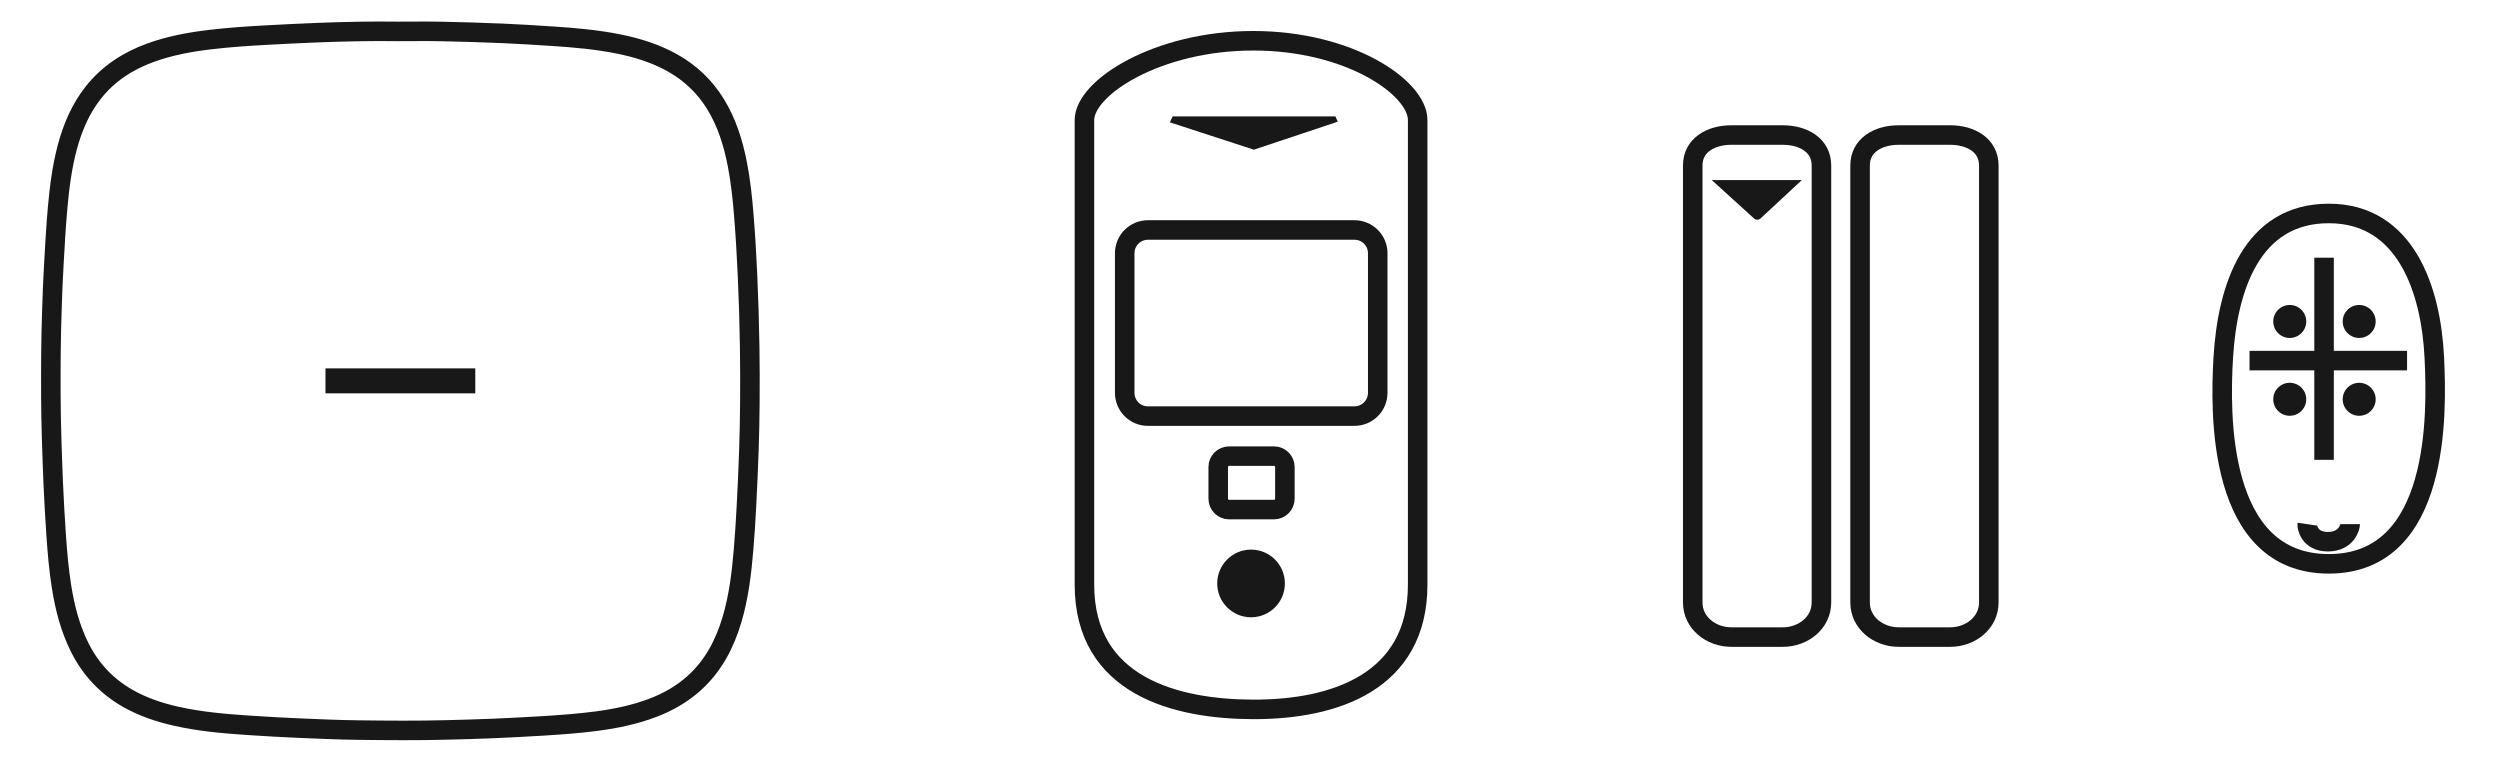
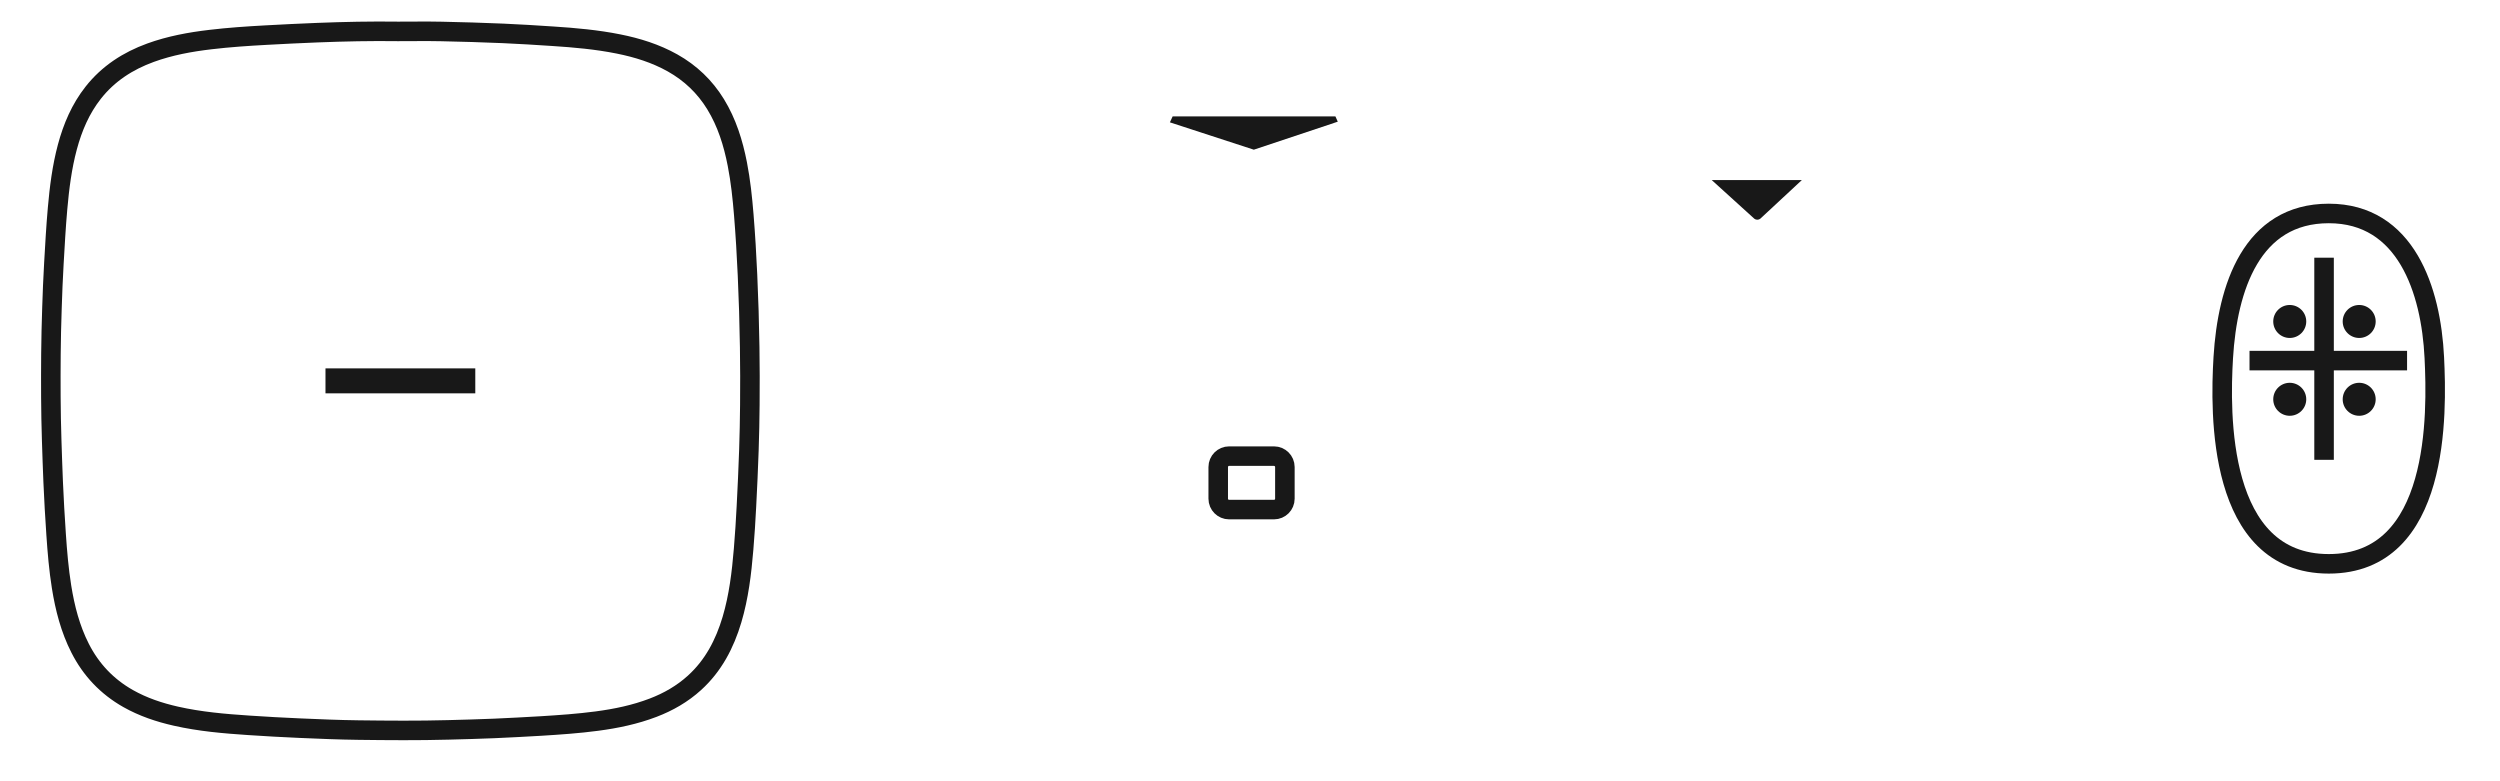
<svg xmlns="http://www.w3.org/2000/svg" viewBox="0 0 128 40">
  <g fill="none" fill-rule="evenodd">
    <g transform="translate(86.338 6.584)">
-       <path stroke="#181818" d="M13.511 26.034L10.875 26.034C9.83 26.034 8.898 25.304 8.898 24.261L8.898 1.889C8.898.846 9.83.33 10.875.33L13.511.33C14.556.33 15.489.846 15.489 1.889L15.489 24.261C15.489 25.304 14.556 26.034 13.511 26.034zM4.943 26.034L2.307 26.034C1.262 26.034.33 25.304.33 24.261L.33 1.889C.33.846 1.262.33 2.307.33L4.943.33C5.988.33 6.92.846 6.92 1.889L6.92 24.261C6.92 25.304 5.988 26.034 4.943 26.034z" />
      <path fill="#181818" d="M3.483,4.614 C3.569,4.683 3.702,4.683 3.788,4.614 L5.917,2.636 L1.303,2.636 L3.483,4.614 Z" />
    </g>
    <g transform="translate(102.185 2.815)">
      <path stroke="#181818" d="M22.452,15.496 C22.589,18.312 22.769,26.053 17.049,26.053 C11.33,26.053 11.478,18.31 11.646,15.496 C11.86,11.91 13.1,8.114 17.049,8.114 C20.999,8.114 22.285,12.042 22.452,15.496 Z" />
-       <path stroke="#181818" d="M18.146,24.021 C18.146,24.148 17.971,24.92 17,24.92 C16.029,24.92 15.928,24.121 15.943,24.021" />
      <line x1="21.057" x2="12.99" y1="15.648" y2="15.648" stroke="#181818" />
      <line x1="16.807" x2="16.807" y1="10.379" y2="20.728" stroke="#181818" />
      <path fill="#181818" d="M15.895 13.644C15.895 14.111 15.516 14.489 15.049 14.489 14.583 14.489 14.205 14.111 14.205 13.644 14.205 13.178 14.583 12.8 15.049 12.8 15.516 12.8 15.895 13.178 15.895 13.644zM19.45 13.644C19.45 14.111 19.072 14.489 18.606 14.489 18.139 14.489 17.761 14.111 17.761 13.644 17.761 13.178 18.139 12.8 18.606 12.8 19.072 12.8 19.45 13.178 19.45 13.644zM15.895 17.629C15.895 18.095 15.516 18.473 15.049 18.473 14.583 18.473 14.205 18.095 14.205 17.629 14.205 17.162 14.583 16.784 15.049 16.784 15.516 16.784 15.895 17.162 15.895 17.629zM19.45 17.629C19.45 18.095 19.072 18.473 18.606 18.473 18.139 18.473 17.761 18.095 17.761 17.629 17.761 17.162 18.139 16.784 18.606 16.784 19.072 16.784 19.45 17.162 19.45 17.629z" />
    </g>
    <g transform="translate(-11 -12)">
      <path stroke="#181818" d="M33.596,13.611 C34.649,13.632 35.701,13.665 36.753,13.709 C37.601,13.745 38.449,13.8 39.296,13.855 C40.425,13.928 41.552,14.028 42.665,14.251 C43.633,14.445 44.567,14.735 45.434,15.221 C46.351,15.736 47.087,16.438 47.637,17.333 C48.218,18.28 48.541,19.322 48.752,20.404 C48.92,21.264 49.011,22.132 49.082,23.004 C49.165,24.029 49.226,25.055 49.272,26.083 C49.328,27.31 49.365,28.537 49.384,29.766 C49.399,30.754 49.402,31.741 49.392,32.728 C49.384,33.498 49.371,34.269 49.344,35.039 C49.311,35.996 49.268,36.952 49.218,37.908 C49.18,38.644 49.135,39.38 49.073,40.114 C48.971,41.334 48.827,42.55 48.476,43.729 C48.106,44.968 47.527,46.083 46.555,46.964 C45.933,47.528 45.217,47.938 44.436,48.236 C43.509,48.59 42.545,48.79 41.565,48.92 C40.615,49.046 39.661,49.112 38.705,49.171 C37.904,49.219 37.102,49.26 36.299,49.296 C35.517,49.33 34.735,49.348 33.953,49.37 C32.42,49.412 30.888,49.399 29.356,49.38 C28.357,49.368 27.358,49.325 26.36,49.282 C25.488,49.245 24.615,49.195 23.743,49.137 C22.489,49.054 21.237,48.947 20.007,48.668 C19.15,48.474 18.323,48.198 17.555,47.763 C16.478,47.152 15.662,46.291 15.101,45.187 C14.597,44.196 14.326,43.134 14.151,42.044 C14.009,41.155 13.934,40.26 13.873,39.362 C13.812,38.465 13.76,37.568 13.722,36.669 C13.691,35.958 13.67,35.246 13.646,34.535 C13.598,33.065 13.597,31.594 13.608,30.124 C13.615,29.341 13.634,28.558 13.66,27.775 C13.684,27.018 13.714,26.261 13.758,25.504 C13.813,24.561 13.863,23.618 13.947,22.676 C14.041,21.613 14.173,20.557 14.45,19.524 C14.721,18.517 15.123,17.571 15.773,16.746 C16.543,15.768 17.546,15.122 18.705,14.699 C19.701,14.337 20.735,14.148 21.783,14.025 C22.726,13.913 23.672,13.85 24.62,13.798 C25.497,13.749 26.374,13.707 27.251,13.672 C28.628,13.618 30.006,13.589 31.384,13.608 C32.122,13.608 32.859,13.596 33.596,13.611 Z" />
      <polygon fill="#181818" points="27.665 32.139 27.665 30.861 35.335 30.861 35.335 32.139" />
    </g>
    <g transform="translate(55.523 2.087)">
-       <path stroke="#181818" d="M8.651,-6.03961325e-14 C3.726,-6.03961325e-14 -3.19744231e-14,2.403 -3.19744231e-14,4.061 L-3.19744231e-14,27.844 C-3.19744231e-14,33.066 4.73,34.226 8.651,34.234 C12.801,34.243 17.062,32.834 17.062,27.844 L17.062,4.061 C17.062,2.403 13.575,-6.03961325e-14 8.651,-6.03961325e-14 Z" />
      <polygon fill="#181818" points="4.516 3.873 12.85 3.873 12.971 4.143 8.673 5.577 4.376 4.177" />
-       <path stroke="#181818" d="M3.252,19.218 C2.592,19.218 2.062,18.683 2.062,18.025 L2.062,10.882 C2.062,10.222 2.592,9.688 3.252,9.688 L13.823,9.688 C14.483,9.688 15.017,10.222 15.017,10.882 L15.017,18.025 C15.017,18.683 14.483,19.218 13.823,19.218 L3.252,19.218 Z" />
-       <path fill="#181818" d="M6.798,27.786 C6.798,26.828 7.574,26.053 8.531,26.053 C9.487,26.053 10.263,26.828 10.263,27.786 C10.263,28.743 9.487,29.518 8.531,29.518 C7.574,29.518 6.798,28.743 6.798,27.786" />
      <path stroke="#181818" d="M9.706,24.004 L7.408,24.004 C7.1,24.004 6.85,23.755 6.85,23.446 L6.85,21.826 C6.85,21.517 7.1,21.267 7.408,21.267 L9.706,21.267 C10.013,21.267 10.263,21.517 10.263,21.826 L10.263,23.446 C10.263,23.755 10.013,24.004 9.706,24.004 Z" />
    </g>
  </g>
</svg>